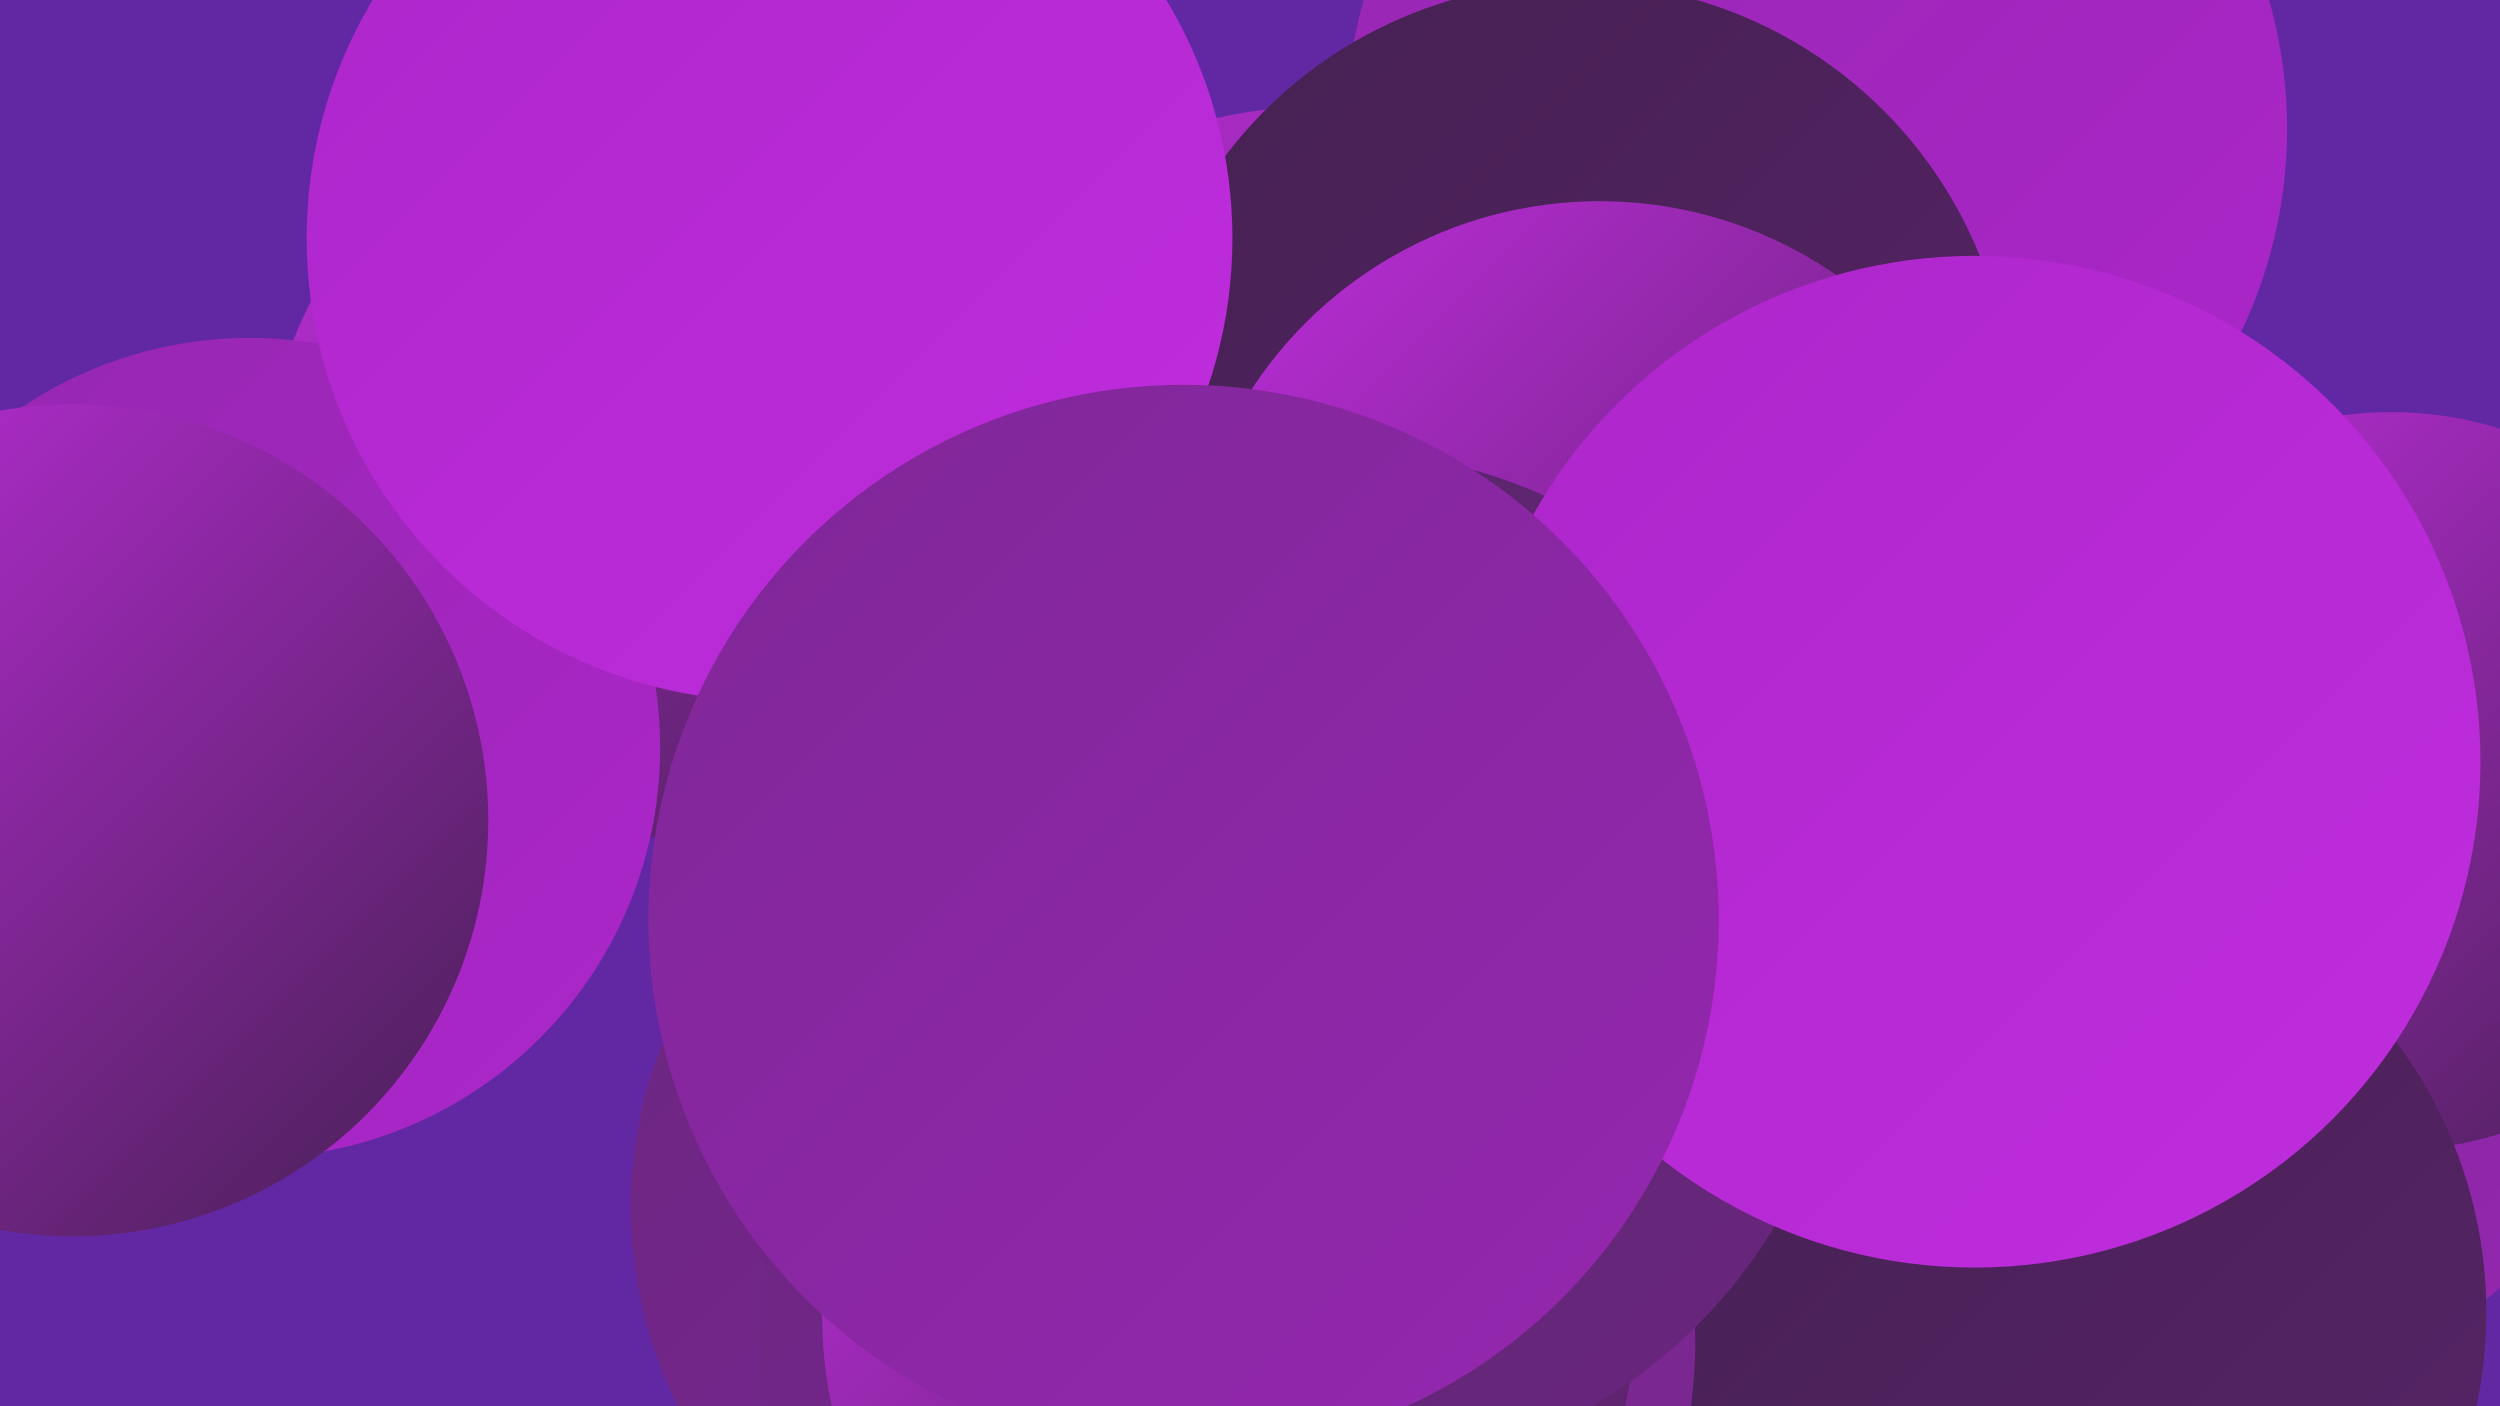
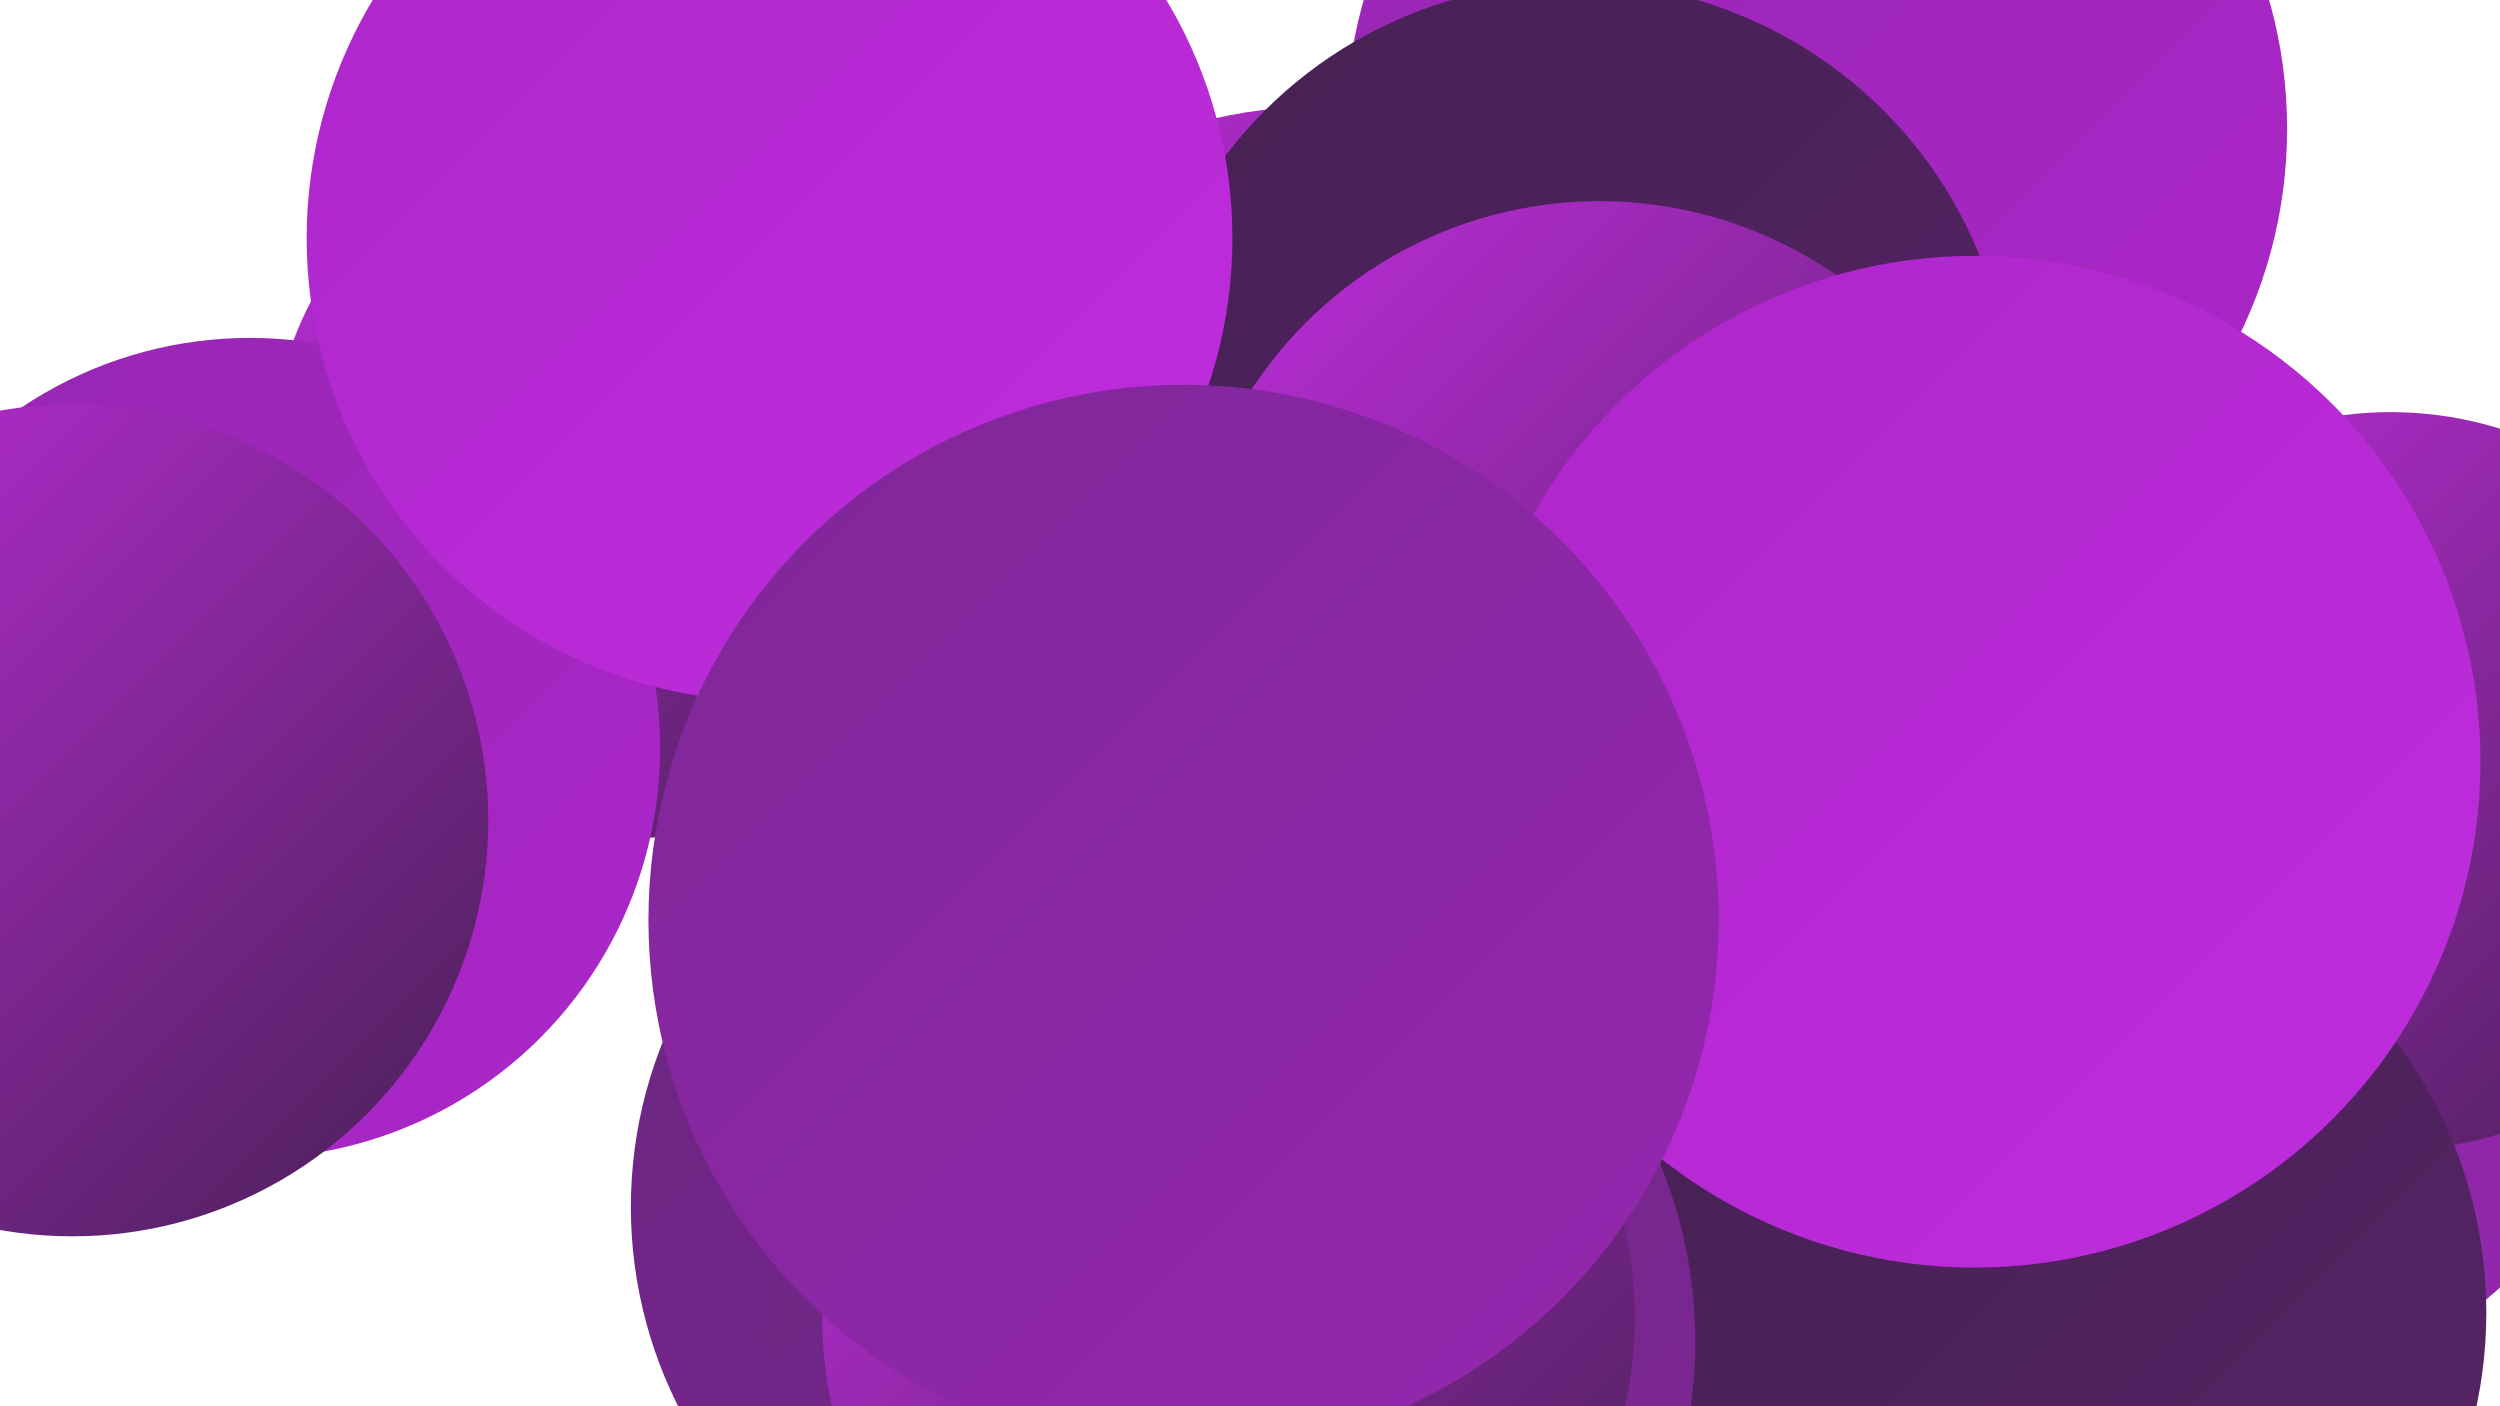
<svg xmlns="http://www.w3.org/2000/svg" width="1280" height="720">
  <defs>
    <linearGradient id="grad0" x1="0%" y1="0%" x2="100%" y2="100%">
      <stop offset="0%" style="stop-color:#452052;stop-opacity:1" />
      <stop offset="100%" style="stop-color:#572467;stop-opacity:1" />
    </linearGradient>
    <linearGradient id="grad1" x1="0%" y1="0%" x2="100%" y2="100%">
      <stop offset="0%" style="stop-color:#572467;stop-opacity:1" />
      <stop offset="100%" style="stop-color:#6a267f;stop-opacity:1" />
    </linearGradient>
    <linearGradient id="grad2" x1="0%" y1="0%" x2="100%" y2="100%">
      <stop offset="0%" style="stop-color:#6a267f;stop-opacity:1" />
      <stop offset="100%" style="stop-color:#7f2797;stop-opacity:1" />
    </linearGradient>
    <linearGradient id="grad3" x1="0%" y1="0%" x2="100%" y2="100%">
      <stop offset="0%" style="stop-color:#7f2797;stop-opacity:1" />
      <stop offset="100%" style="stop-color:#9527b0;stop-opacity:1" />
    </linearGradient>
    <linearGradient id="grad4" x1="0%" y1="0%" x2="100%" y2="100%">
      <stop offset="0%" style="stop-color:#9527b0;stop-opacity:1" />
      <stop offset="100%" style="stop-color:#ad26cb;stop-opacity:1" />
    </linearGradient>
    <linearGradient id="grad5" x1="0%" y1="0%" x2="100%" y2="100%">
      <stop offset="0%" style="stop-color:#ad26cb;stop-opacity:1" />
      <stop offset="100%" style="stop-color:#c02dde;stop-opacity:1" />
    </linearGradient>
    <linearGradient id="grad6" x1="0%" y1="0%" x2="100%" y2="100%">
      <stop offset="0%" style="stop-color:#c02dde;stop-opacity:1" />
      <stop offset="100%" style="stop-color:#452052;stop-opacity:1" />
    </linearGradient>
  </defs>
-   <rect width="1280" height="720" fill="#6228a4" />
  <circle cx="833" cy="442" r="235" fill="url(#grad3)" />
  <circle cx="326" cy="241" r="188" fill="url(#grad6)" />
  <circle cx="128" cy="383" r="210" fill="url(#grad4)" />
  <circle cx="682" cy="330" r="276" fill="url(#grad6)" />
  <circle cx="37" cy="420" r="213" fill="url(#grad6)" />
  <circle cx="930" cy="66" r="241" fill="url(#grad4)" />
  <circle cx="1131" cy="496" r="221" fill="url(#grad3)" />
  <circle cx="1224" cy="400" r="189" fill="url(#grad6)" />
  <circle cx="831" cy="539" r="241" fill="url(#grad0)" />
  <circle cx="702" cy="404" r="283" fill="url(#grad6)" />
  <circle cx="1042" cy="672" r="231" fill="url(#grad0)" />
  <circle cx="550" cy="618" r="227" fill="url(#grad2)" />
  <circle cx="806" cy="215" r="224" fill="url(#grad0)" />
  <circle cx="394" cy="122" r="237" fill="url(#grad5)" />
  <circle cx="628" cy="687" r="240" fill="url(#grad2)" />
  <circle cx="629" cy="675" r="208" fill="url(#grad6)" />
  <circle cx="819" cy="316" r="213" fill="url(#grad6)" />
-   <circle cx="684" cy="493" r="262" fill="url(#grad1)" />
  <circle cx="1011" cy="390" r="259" fill="url(#grad5)" />
  <circle cx="606" cy="471" r="274" fill="url(#grad3)" />
</svg>